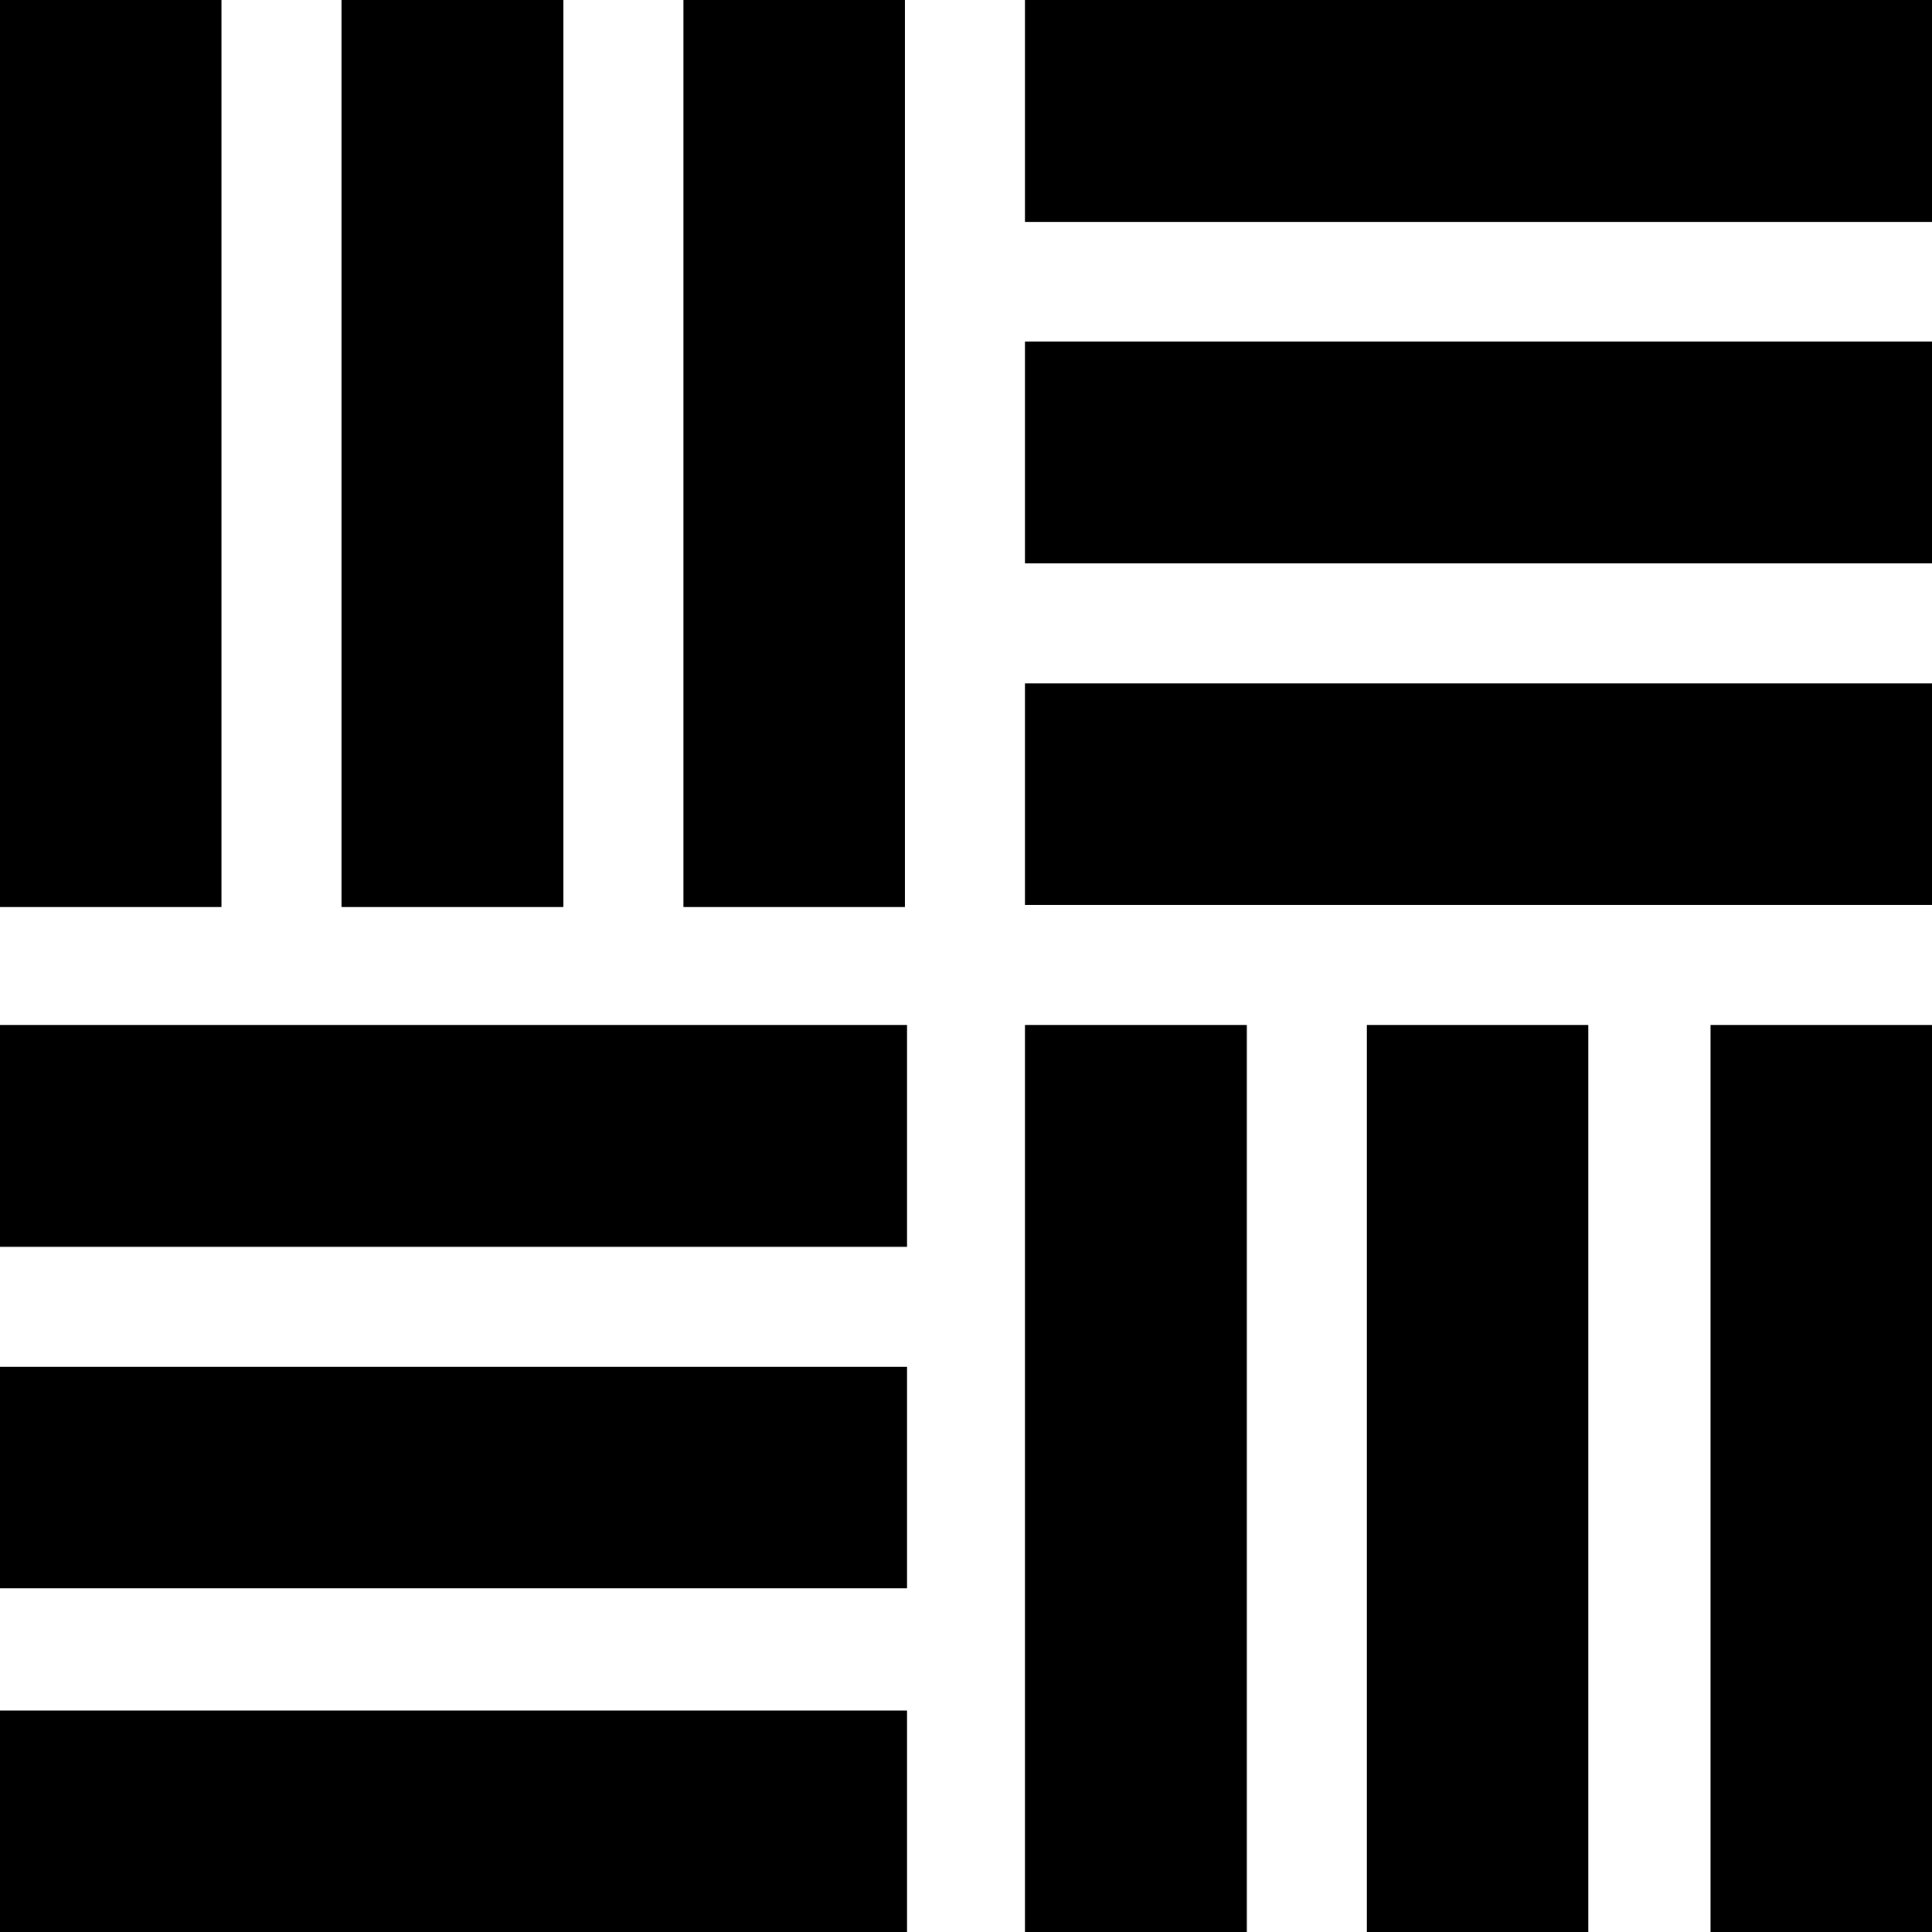
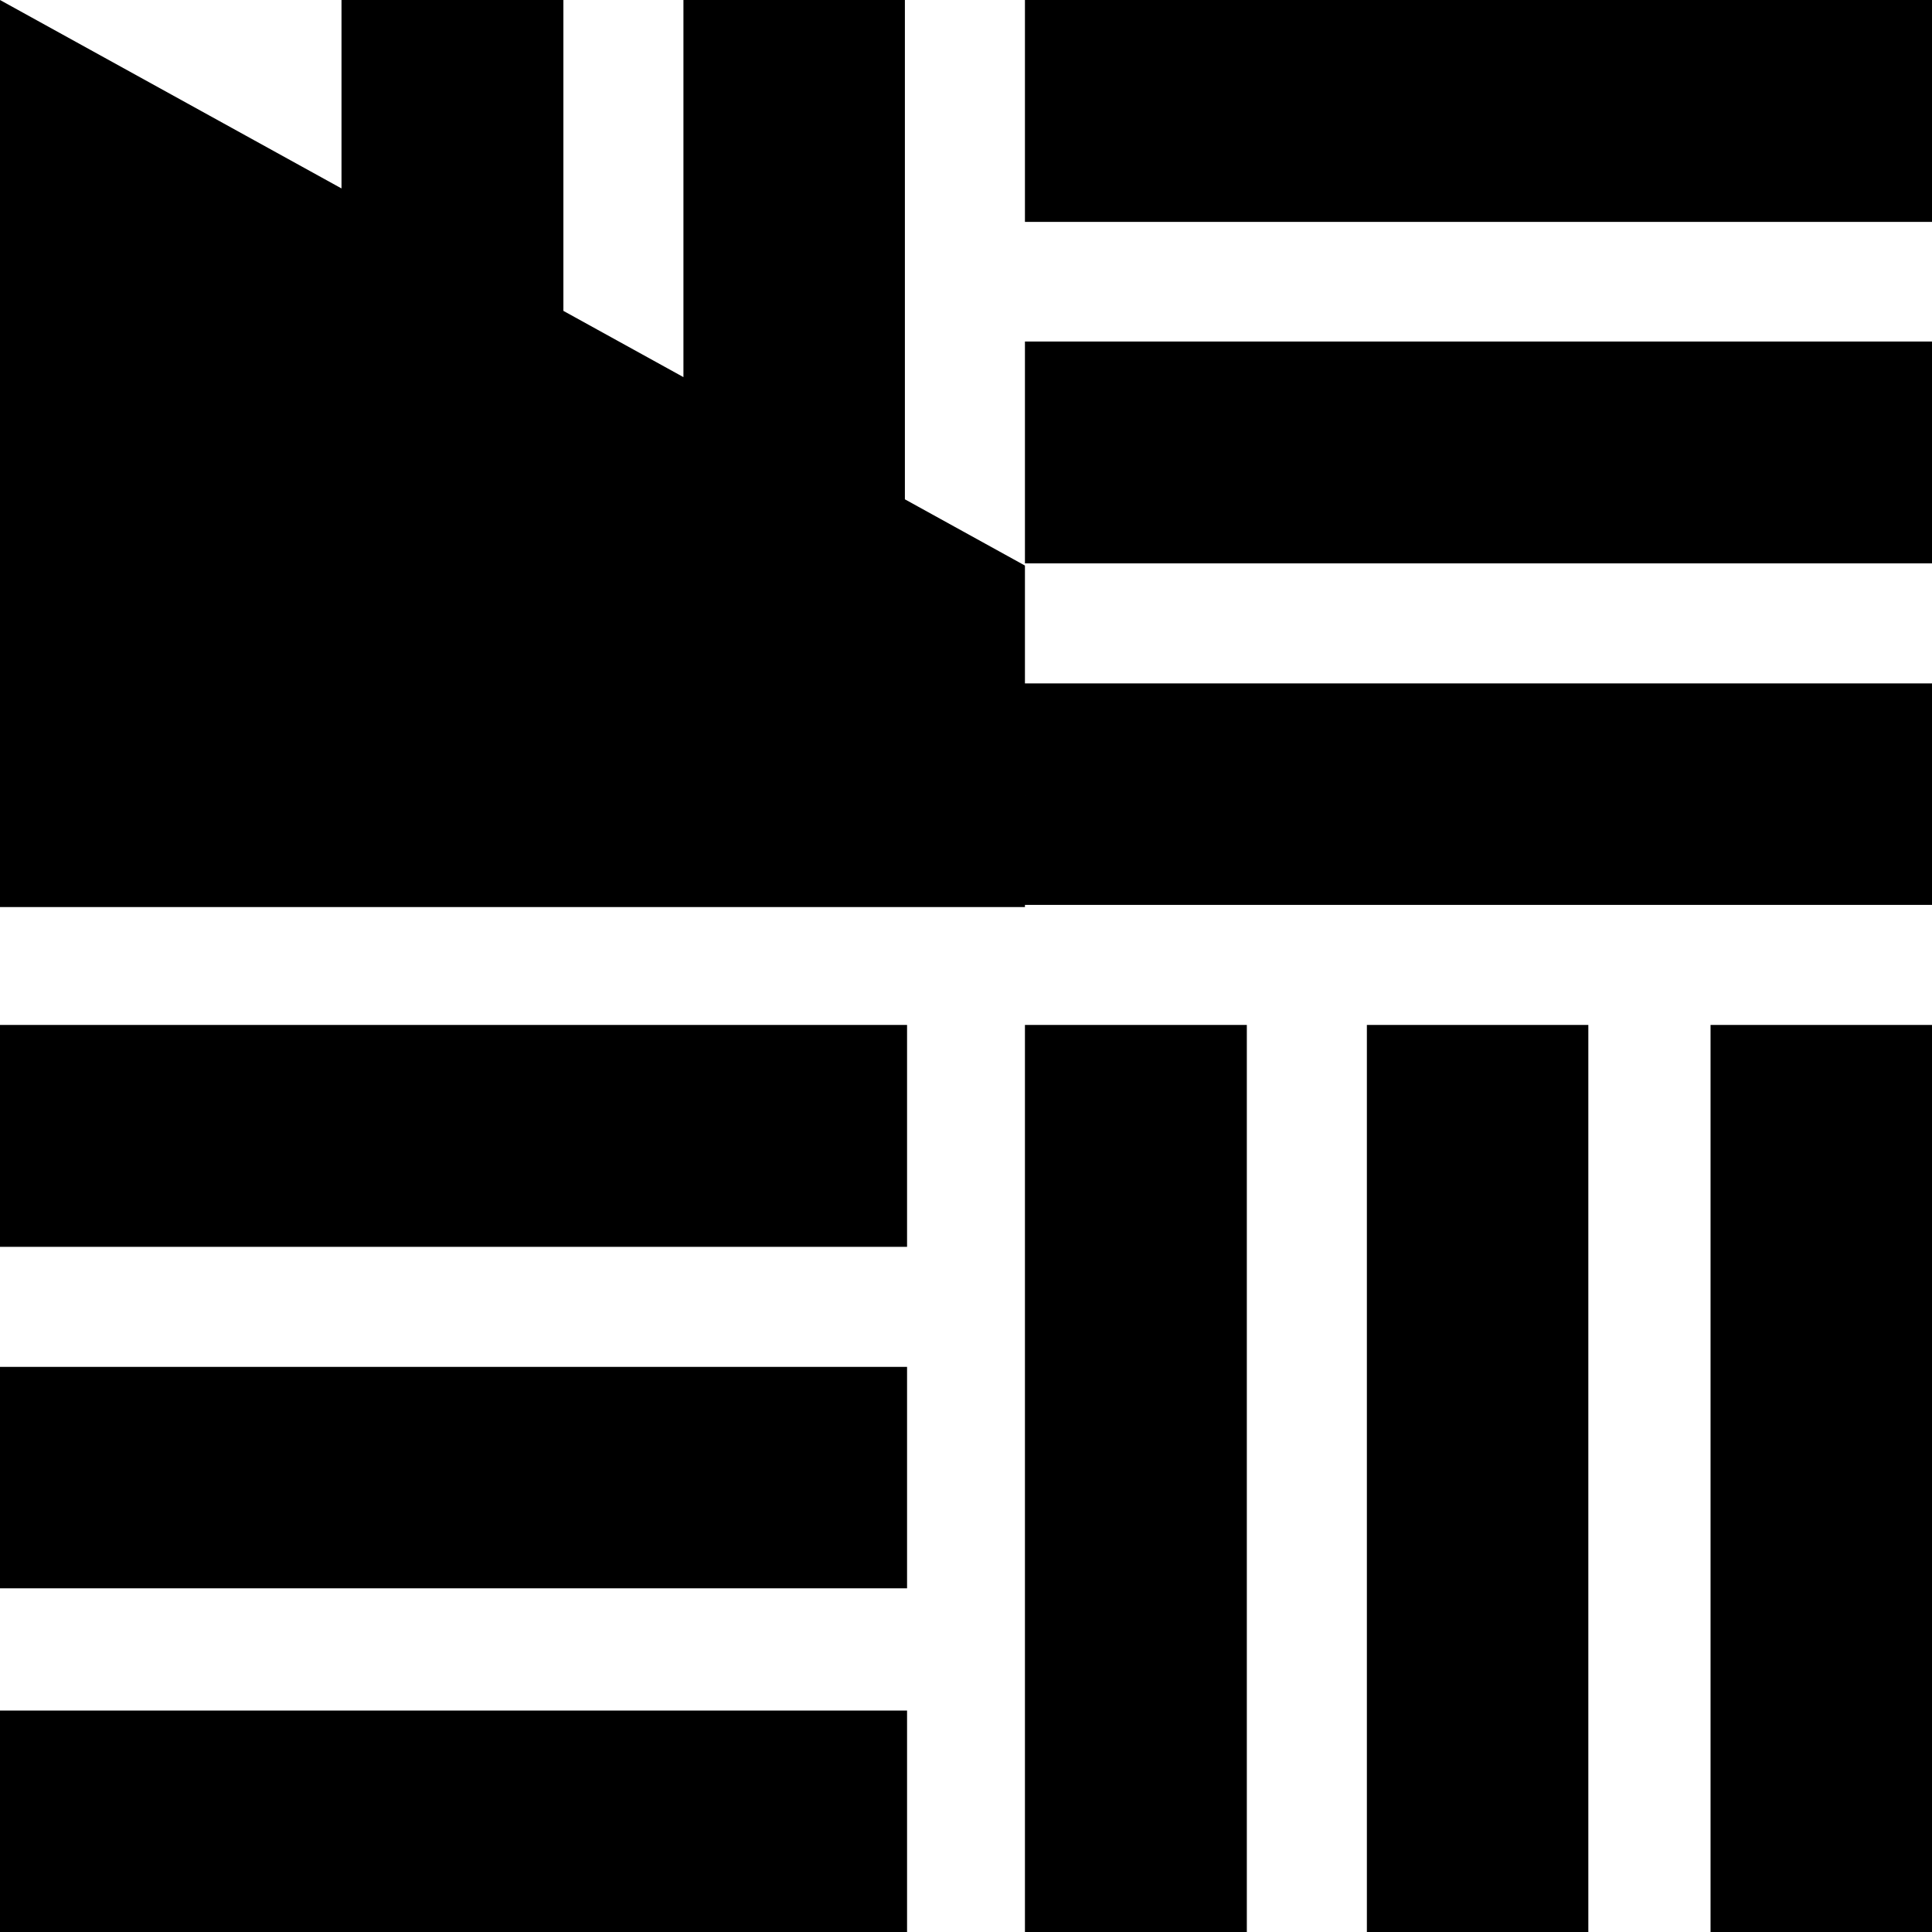
<svg xmlns="http://www.w3.org/2000/svg" viewBox="0 0 44.58 44.58">
  <g id="Layer_2" data-name="Layer 2">
    <g id="Layer_1-2" data-name="Layer 1">
-       <path d="M44.58,5.12H23.65V0H44.58ZM20.93,20.93H15.77V0h5.11V20.93Zm-7.88,0H7.88V0H13V20.93Zm7.88,2.72v5.12H0V23.65Zm0,7.89v5.11H0V31.54Zm2.72-7.89h5.12V44.58H23.65Zm7.89,0h5.11V44.58H31.54Zm-7.89-2.72V15.77H44.58v5.11H23.65Zm0-7.88V7.88H44.58V13H23.65ZM5.11,0V20.93H0V0ZM0,39.47H20.93v5.11H0Zm39.47,5.11V23.65h5.11V44.58Z" />
+       <path d="M44.58,5.12H23.65V0H44.58ZM20.93,20.93H15.77V0h5.11V20.93Zm-7.88,0H7.88V0H13V20.93Zm7.88,2.72v5.12H0V23.65Zm0,7.89v5.11H0V31.54Zm2.72-7.89h5.12V44.58H23.65Zm7.89,0h5.11V44.58H31.54Zm-7.89-2.72V15.77H44.58v5.11H23.65Zm0-7.88V7.88H44.58V13H23.65ZV20.93H0V0ZM0,39.47H20.93v5.11H0Zm39.47,5.11V23.65h5.11V44.58Z" />
    </g>
  </g>
</svg>